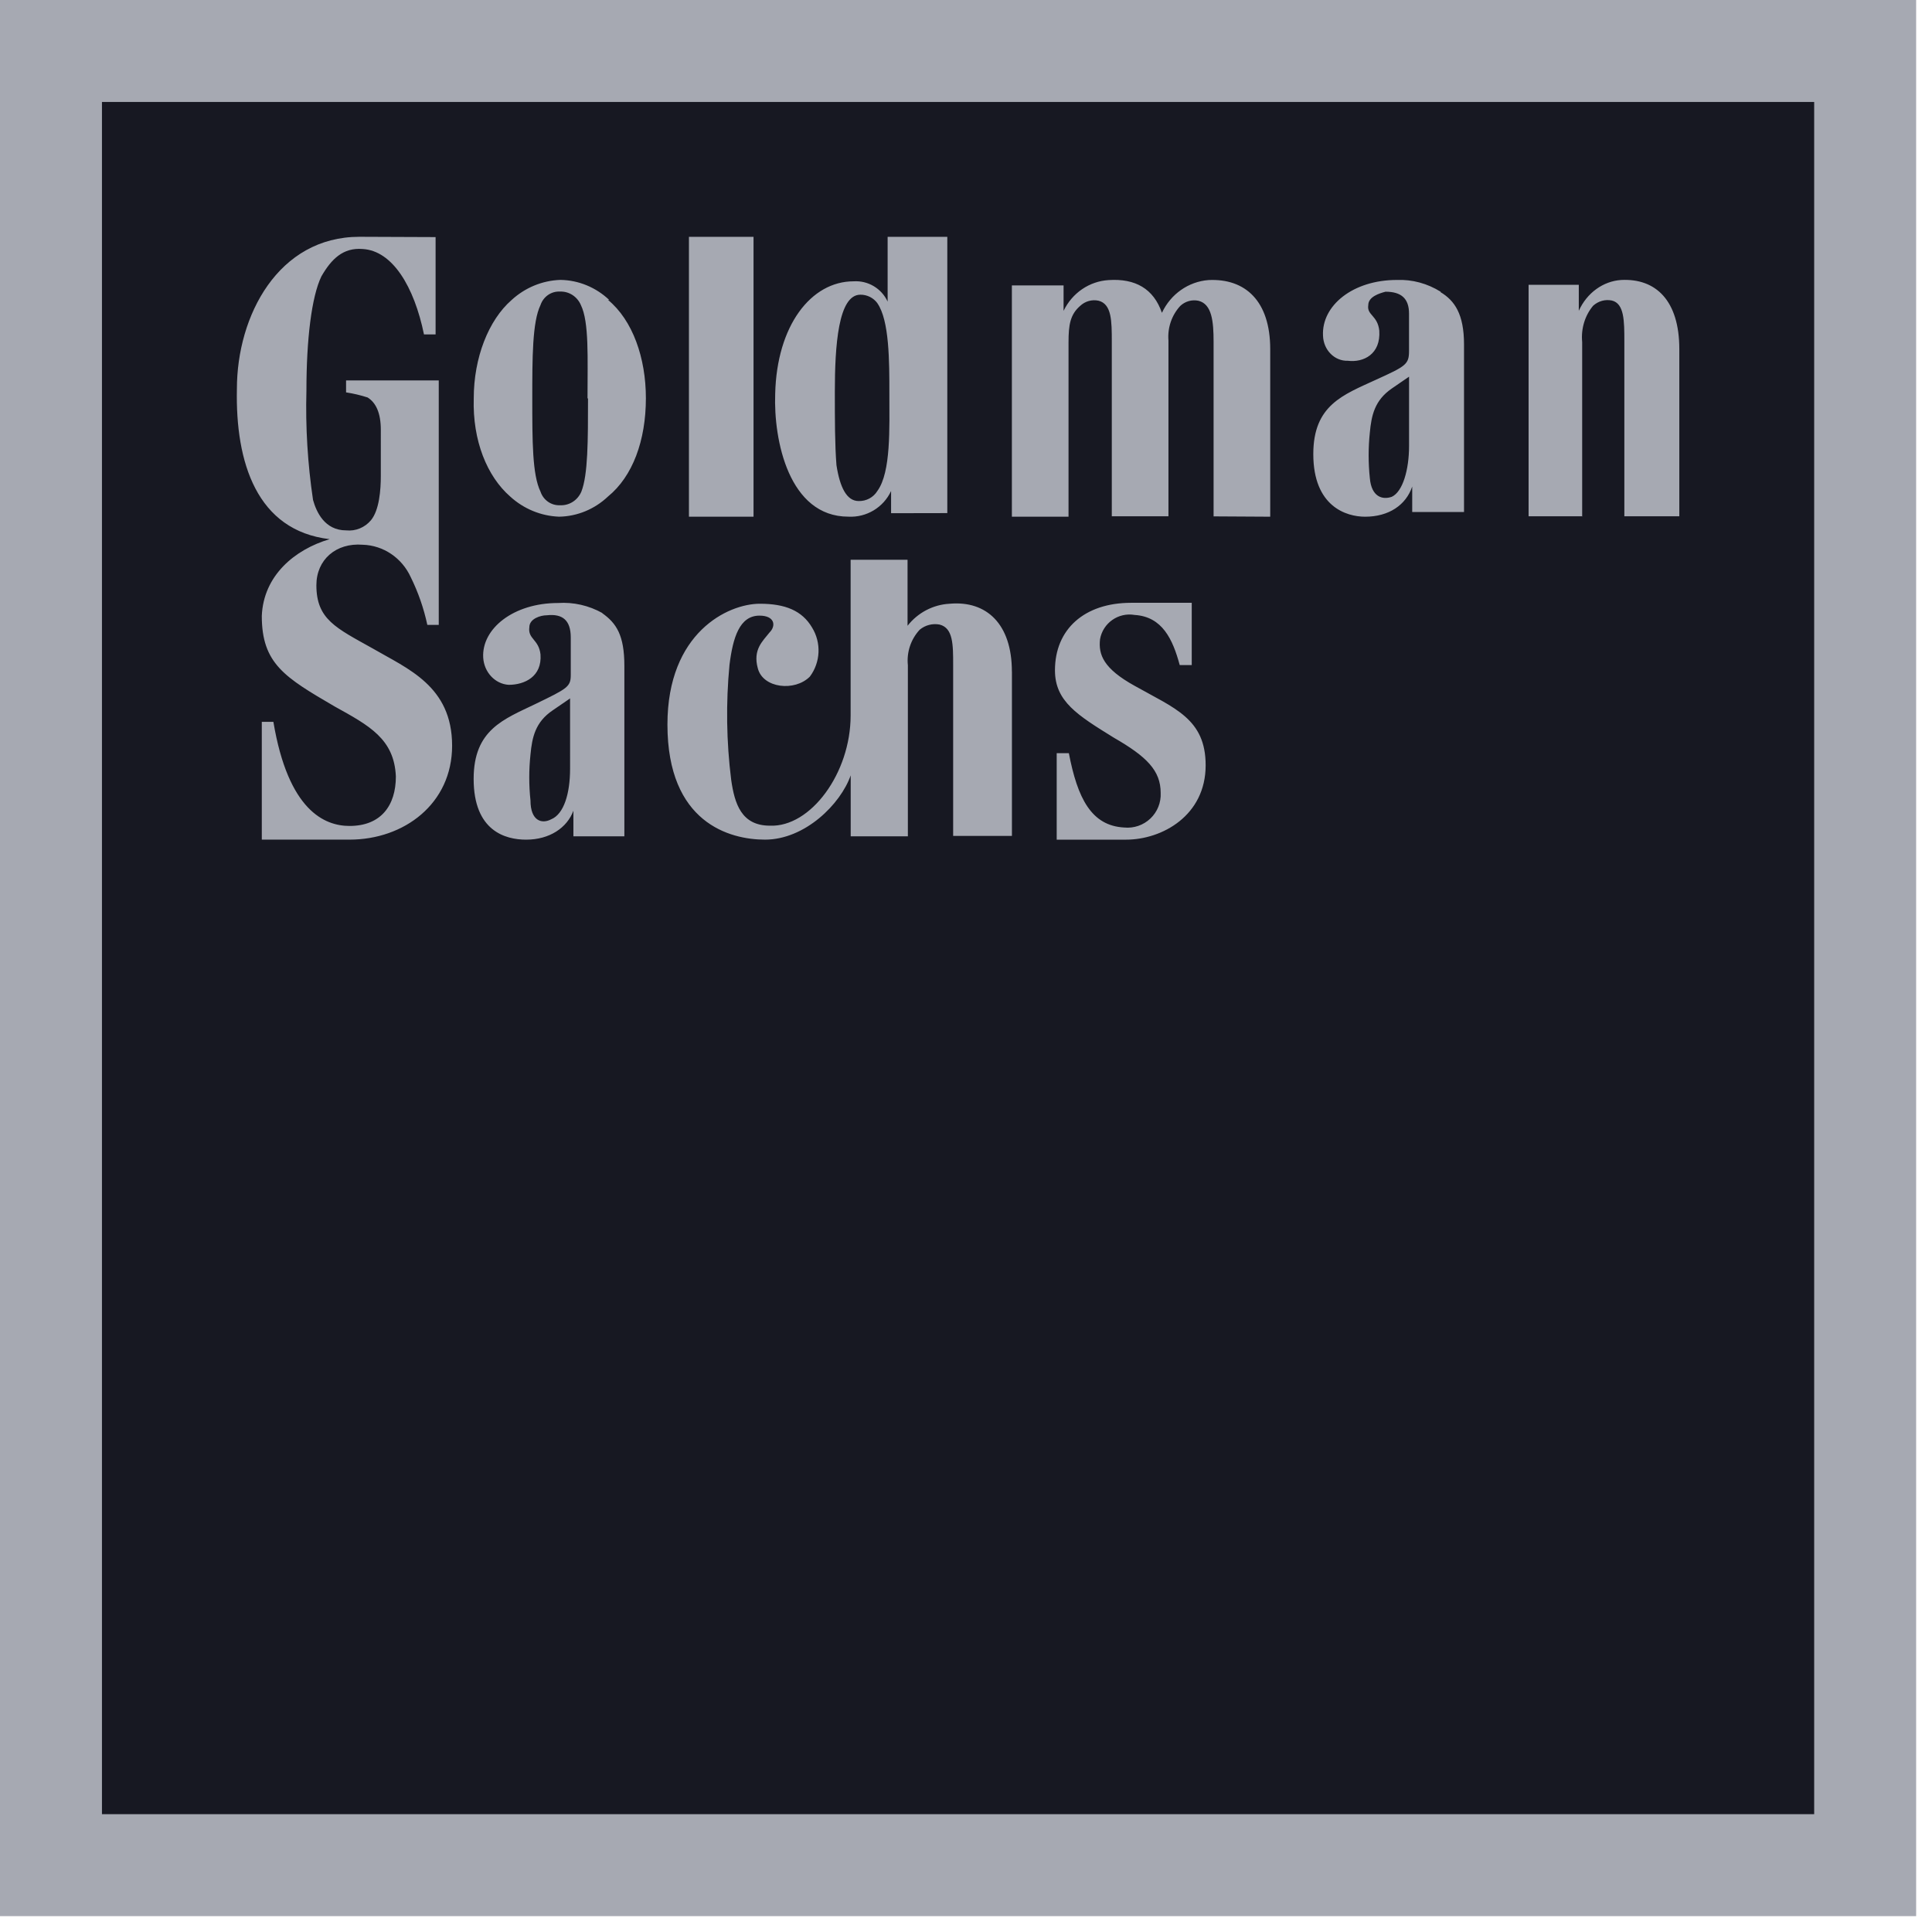
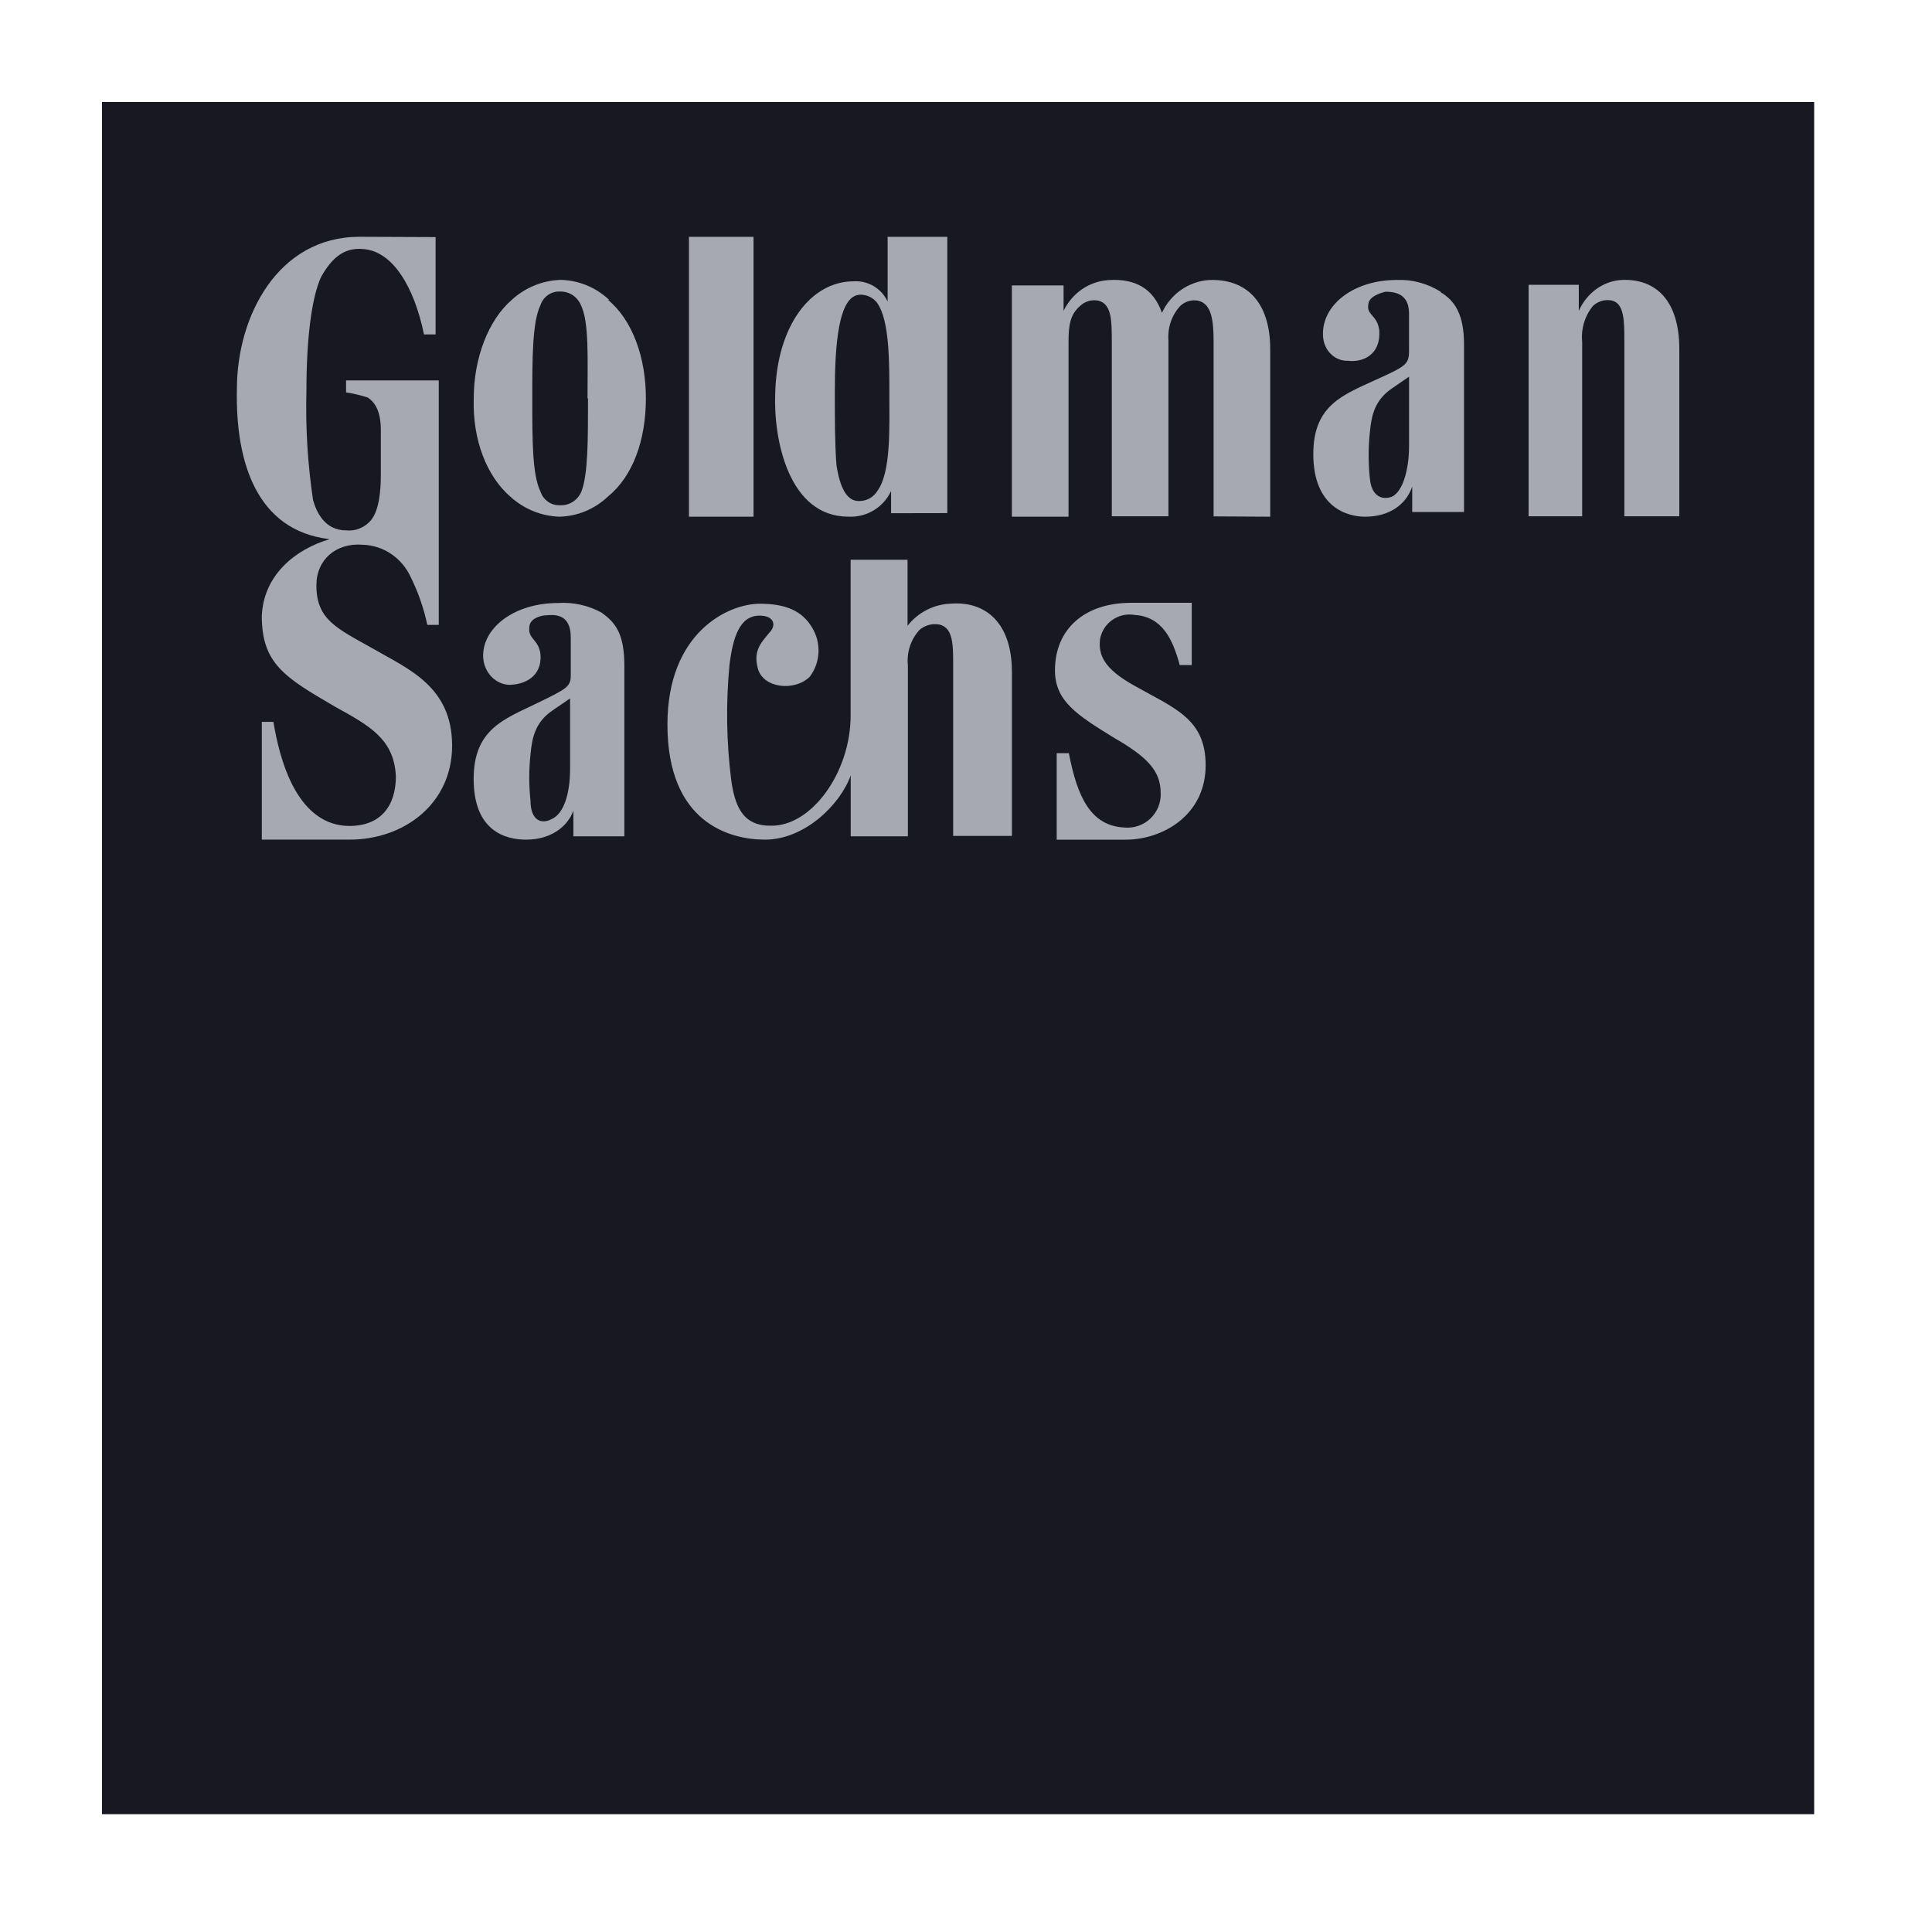
<svg xmlns="http://www.w3.org/2000/svg" width="71" height="71" viewBox="0 0 71 71">
  <g fill="none" fill-rule="evenodd">
-     <path fill="#A6A9B2" d="M0 0L70.417 0 70.417 70.417 0 70.417 0 0z" />
    <path fill="#171822" d="M3.747 66.67L66.67 66.67 66.67 3.747 3.747 3.747 3.747 66.67z" />
    <path fill="#A6A9B2" d="M58.137 18.974h-1.962v-8.507h1.845v.955c.298-.659.894-1.09 1.56-1.133 1.27-.064 2.134.755 2.134 2.541v6.144h-2.02v-6.42c0-.755 0-1.4-.46-1.51-.243-.05-.493.018-.686.19-.304.36-.451.847-.404 1.336v6.419l-.007-.015zM22.392 11.026c-.49-.466-1.13-.73-1.796-.74-.664.022-1.3.284-1.796.74-.848.741-1.39 2.119-1.39 3.615-.047 1.555.491 2.866 1.34 3.607.497.454 1.132.715 1.796.74.666-.011 1.305-.275 1.796-.74.909-.74 1.394-2.059 1.394-3.615 0-1.48-.485-2.866-1.394-3.614l.05.007zm-.783 3.615c0 1.555 0 2.803-.244 3.426-.135.318-.447.518-.783.5-.321.017-.615-.187-.719-.5-.302-.623-.302-1.852-.302-3.426 0-1.481 0-2.807.302-3.43.105-.312.398-.514.719-.496.33-.012.633.185.765.496.305.623.244 1.934.244 3.43h.018zM43.796 22.154v2.287h-.442c-.257-.951-.64-1.778-1.657-1.842-.597-.103-1.165.295-1.271.89-.065.57.125 1.08 1.27 1.714 1.465.827 2.611 1.208 2.611 2.921 0 1.842-1.592 2.733-2.928 2.733h-2.546v-3.178h.447c.317 1.653.824 2.668 2.035 2.732.353.035.704-.086.961-.33.257-.244.395-.588.378-.941 0-.823-.51-1.333-1.721-2.03-1.336-.827-2.164-1.333-2.164-2.477 0-1.51 1.082-2.48 2.8-2.48h2.227zM46.68 18.989v-6.157c0-1.777-.92-2.604-2.266-2.54-.738.056-1.391.514-1.714 1.204-.306-.887-.98-1.268-1.958-1.203-.708.042-1.34.473-1.656 1.131v-.935h-1.9v8.5h2.082v-6.414c0-.638.062-1.019.43-1.336.182-.17.432-.24.673-.188.487.124.487.754.487 1.509v6.414h2.082v-6.46c-.038-.468.12-.93.433-1.27.182-.172.432-.242.673-.19.491.125.553.755.553 1.51v6.413l2.082.012zM25.318 8.703L27.692 8.703 27.692 18.989 25.318 18.989 25.318 8.703zM34.813 18.856V8.703H32.62v2.38c-.223-.483-.72-.779-1.25-.745-1.568 0-2.823 1.628-2.882 4.134-.063 1.695.499 4.515 2.691 4.515.666.035 1.286-.338 1.568-.943v.816l2.066-.004zm-2.569-7.71c.44.63.44 2.13.44 3.323 0 1.255.063 2.882-.44 3.572-.146.239-.409.38-.689.372-.439 0-.688-.5-.815-1.315-.06-.745-.06-1.69-.06-2.696 0-1.691.123-3.572.939-3.572.246-.002.479.114.625.313v.003zM52.937 10.735c.518.31.865.805.865 1.925v6.155h-1.904v-.935c-.23.684-.864 1.109-1.732 1.109-.685 0-1.903-.37-1.903-2.302 0-1.803 1.098-2.176 2.308-2.734 1.098-.499 1.21-.562 1.21-1.06v-1.368c0-.557-.287-.805-.863-.805-.23.06-.635.185-.635.495-.058.37.343.37.405.935.058.868-.58 1.179-1.156 1.108-.487.017-.895-.395-.912-.92-.058-1.108 1.097-2.05 2.712-2.05.566-.023 1.126.129 1.616.436l-.01.01zm-1.155 3.107l-.635.436c-.634.436-.747.994-.806 1.615-.059.558-.059 1.122 0 1.68.059.684.46.806.806.684.405-.188.635-.997.635-1.866v-2.549zM22.125 22.529c.528.372.82.815.82 1.942v6.263h-1.873v-.941c-.233.628-.876 1.064-1.737 1.064-.758 0-1.929-.313-1.929-2.233 0-1.816 1.112-2.192 2.28-2.757 1.167-.566 1.289-.626 1.289-1.065v-1.376c0-.626-.296-.879-.88-.815-.232 0-.642.126-.642.439-.06.439.347.439.41 1 .059.816-.584 1.117-1.171 1.117-.502-.034-.902-.463-.935-1.001-.059-1.064 1.112-2.006 2.749-2.006.567-.038 1.133.09 1.636.372l-.017-.003zm-1.168 3.133l-.642.44c-.647.434-.761 1-.82 1.625-.06.562-.06 1.128 0 1.69 0 .744.41.878.76.692.466-.19.695-.942.695-1.86V25.68l.007-.019zM37.186 24.677c0-1.742-.929-2.612-2.288-2.49-.607.033-1.17.328-1.546.81v-2.426H31.26v5.726c0 2.115-1.47 4.109-2.967 4.046-1.05 0-1.297-.81-1.422-1.683-.176-1.404-.197-2.823-.062-4.231.125-.995.367-1.805 1.102-1.805.558 0 .62.37.367.621-.246.315-.617.625-.43 1.31.184.74 1.359.869 1.914.31.394-.527.426-1.244.08-1.805-.367-.621-.988-.873-1.917-.873-1.171 0-3.397 1.058-3.397 4.439 0 3.61 2.285 4.23 3.585 4.23 1.469 0 2.78-1.305 3.15-2.363v2.242h2.101v-6.288c-.05-.478.109-.954.434-1.305.204-.17.474-.24.734-.189.496.126.496.74.496 1.48v6.287h2.16v-6.043zM16.008 8.714v3.575h-.427c-.361-1.756-1.156-3.075-2.252-3.138-.723-.06-1.153.372-1.518 1.006-.361.746-.55 2.319-.55 4.201-.036 1.343.045 2.687.243 4.015.123.44.426 1.118 1.218 1.118.345.036.684-.103.911-.373.307-.372.362-1.118.362-1.632V15.8c0-.627-.181-1.003-.485-1.193-.259-.084-.523-.146-.792-.187v-.44h3.406v8.984h-.42c-.13-.61-.336-1.2-.61-1.755-.324-.708-1.006-1.168-1.765-1.19-.98-.078-1.702.548-1.702 1.488 0 1.256.723 1.57 2.067 2.322 1.28.746 2.921 1.38 2.921 3.575 0 2.132-1.764 3.452-3.77 3.452H9.621v-4.328h.426c.546 3.262 1.883 3.825 2.798 3.825 1.153 0 1.703-.746 1.703-1.82-.062-1.379-.973-1.863-2.252-2.572-1.826-1.066-2.675-1.569-2.675-3.325.061-1.49 1.214-2.445 2.494-2.822-2.679-.313-3.467-2.821-3.409-5.52 0-2.695 1.522-5.592 4.504-5.592l2.798.011z" />
  </g>
</svg>